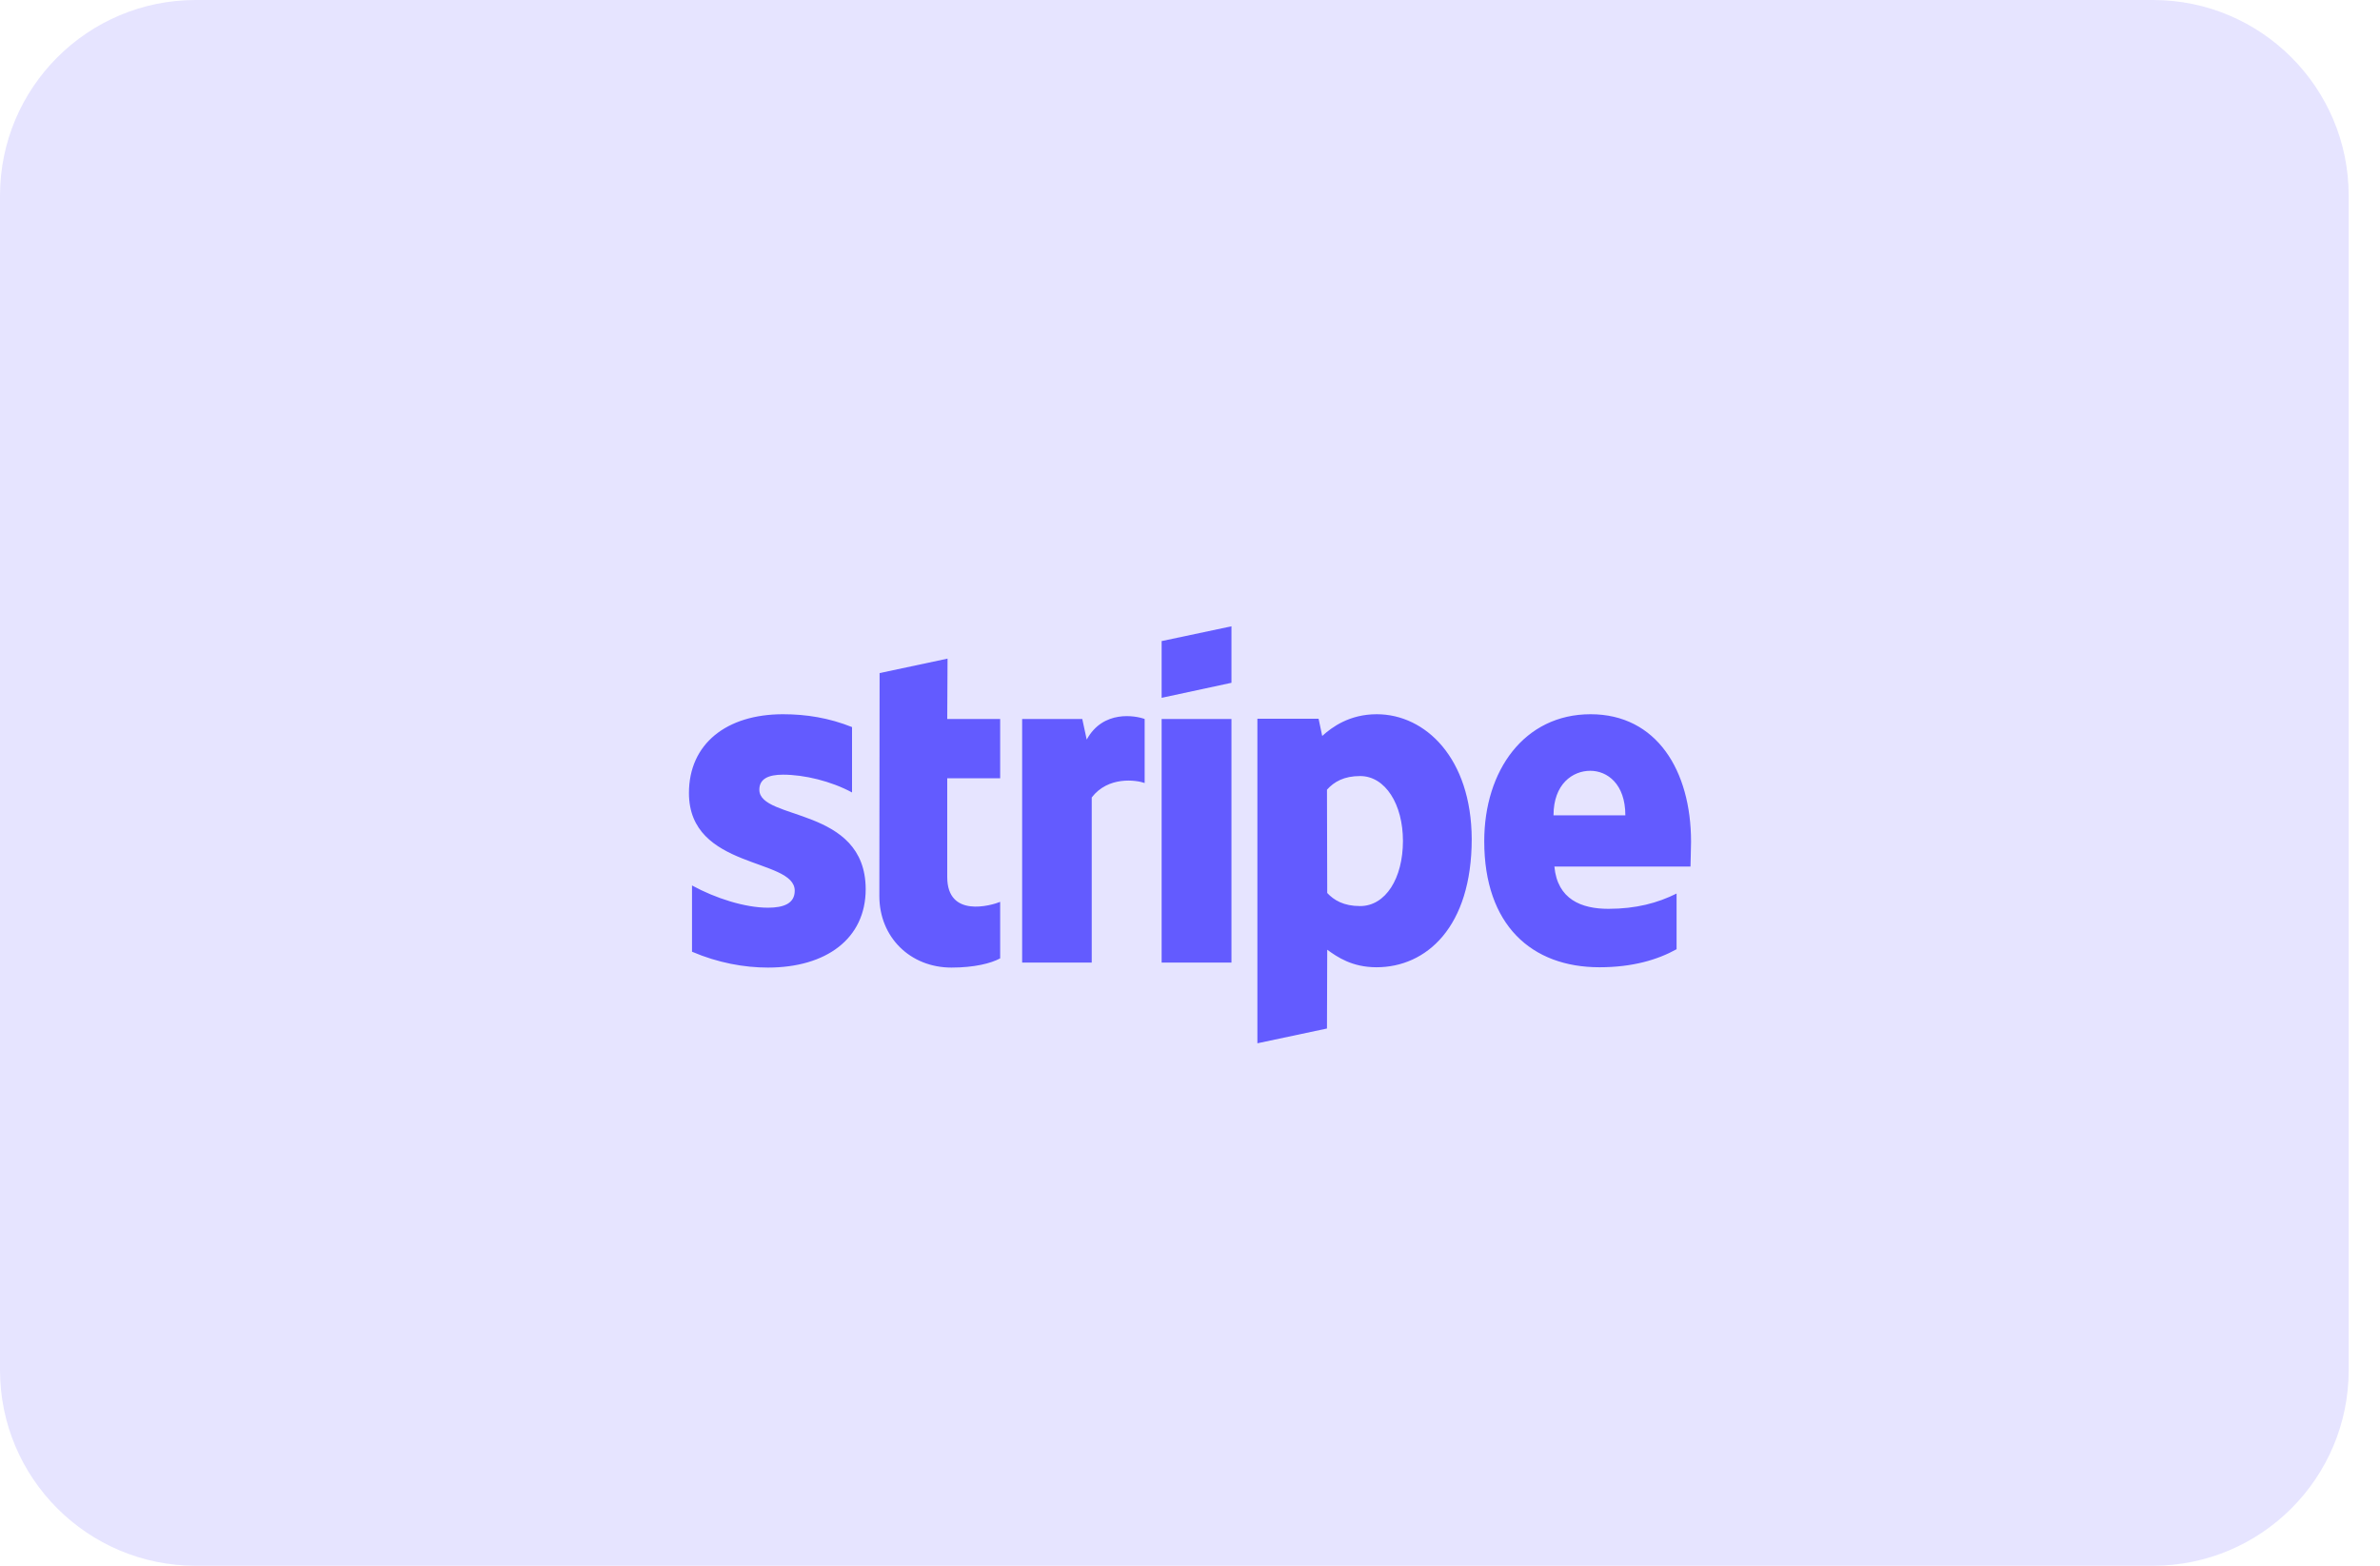
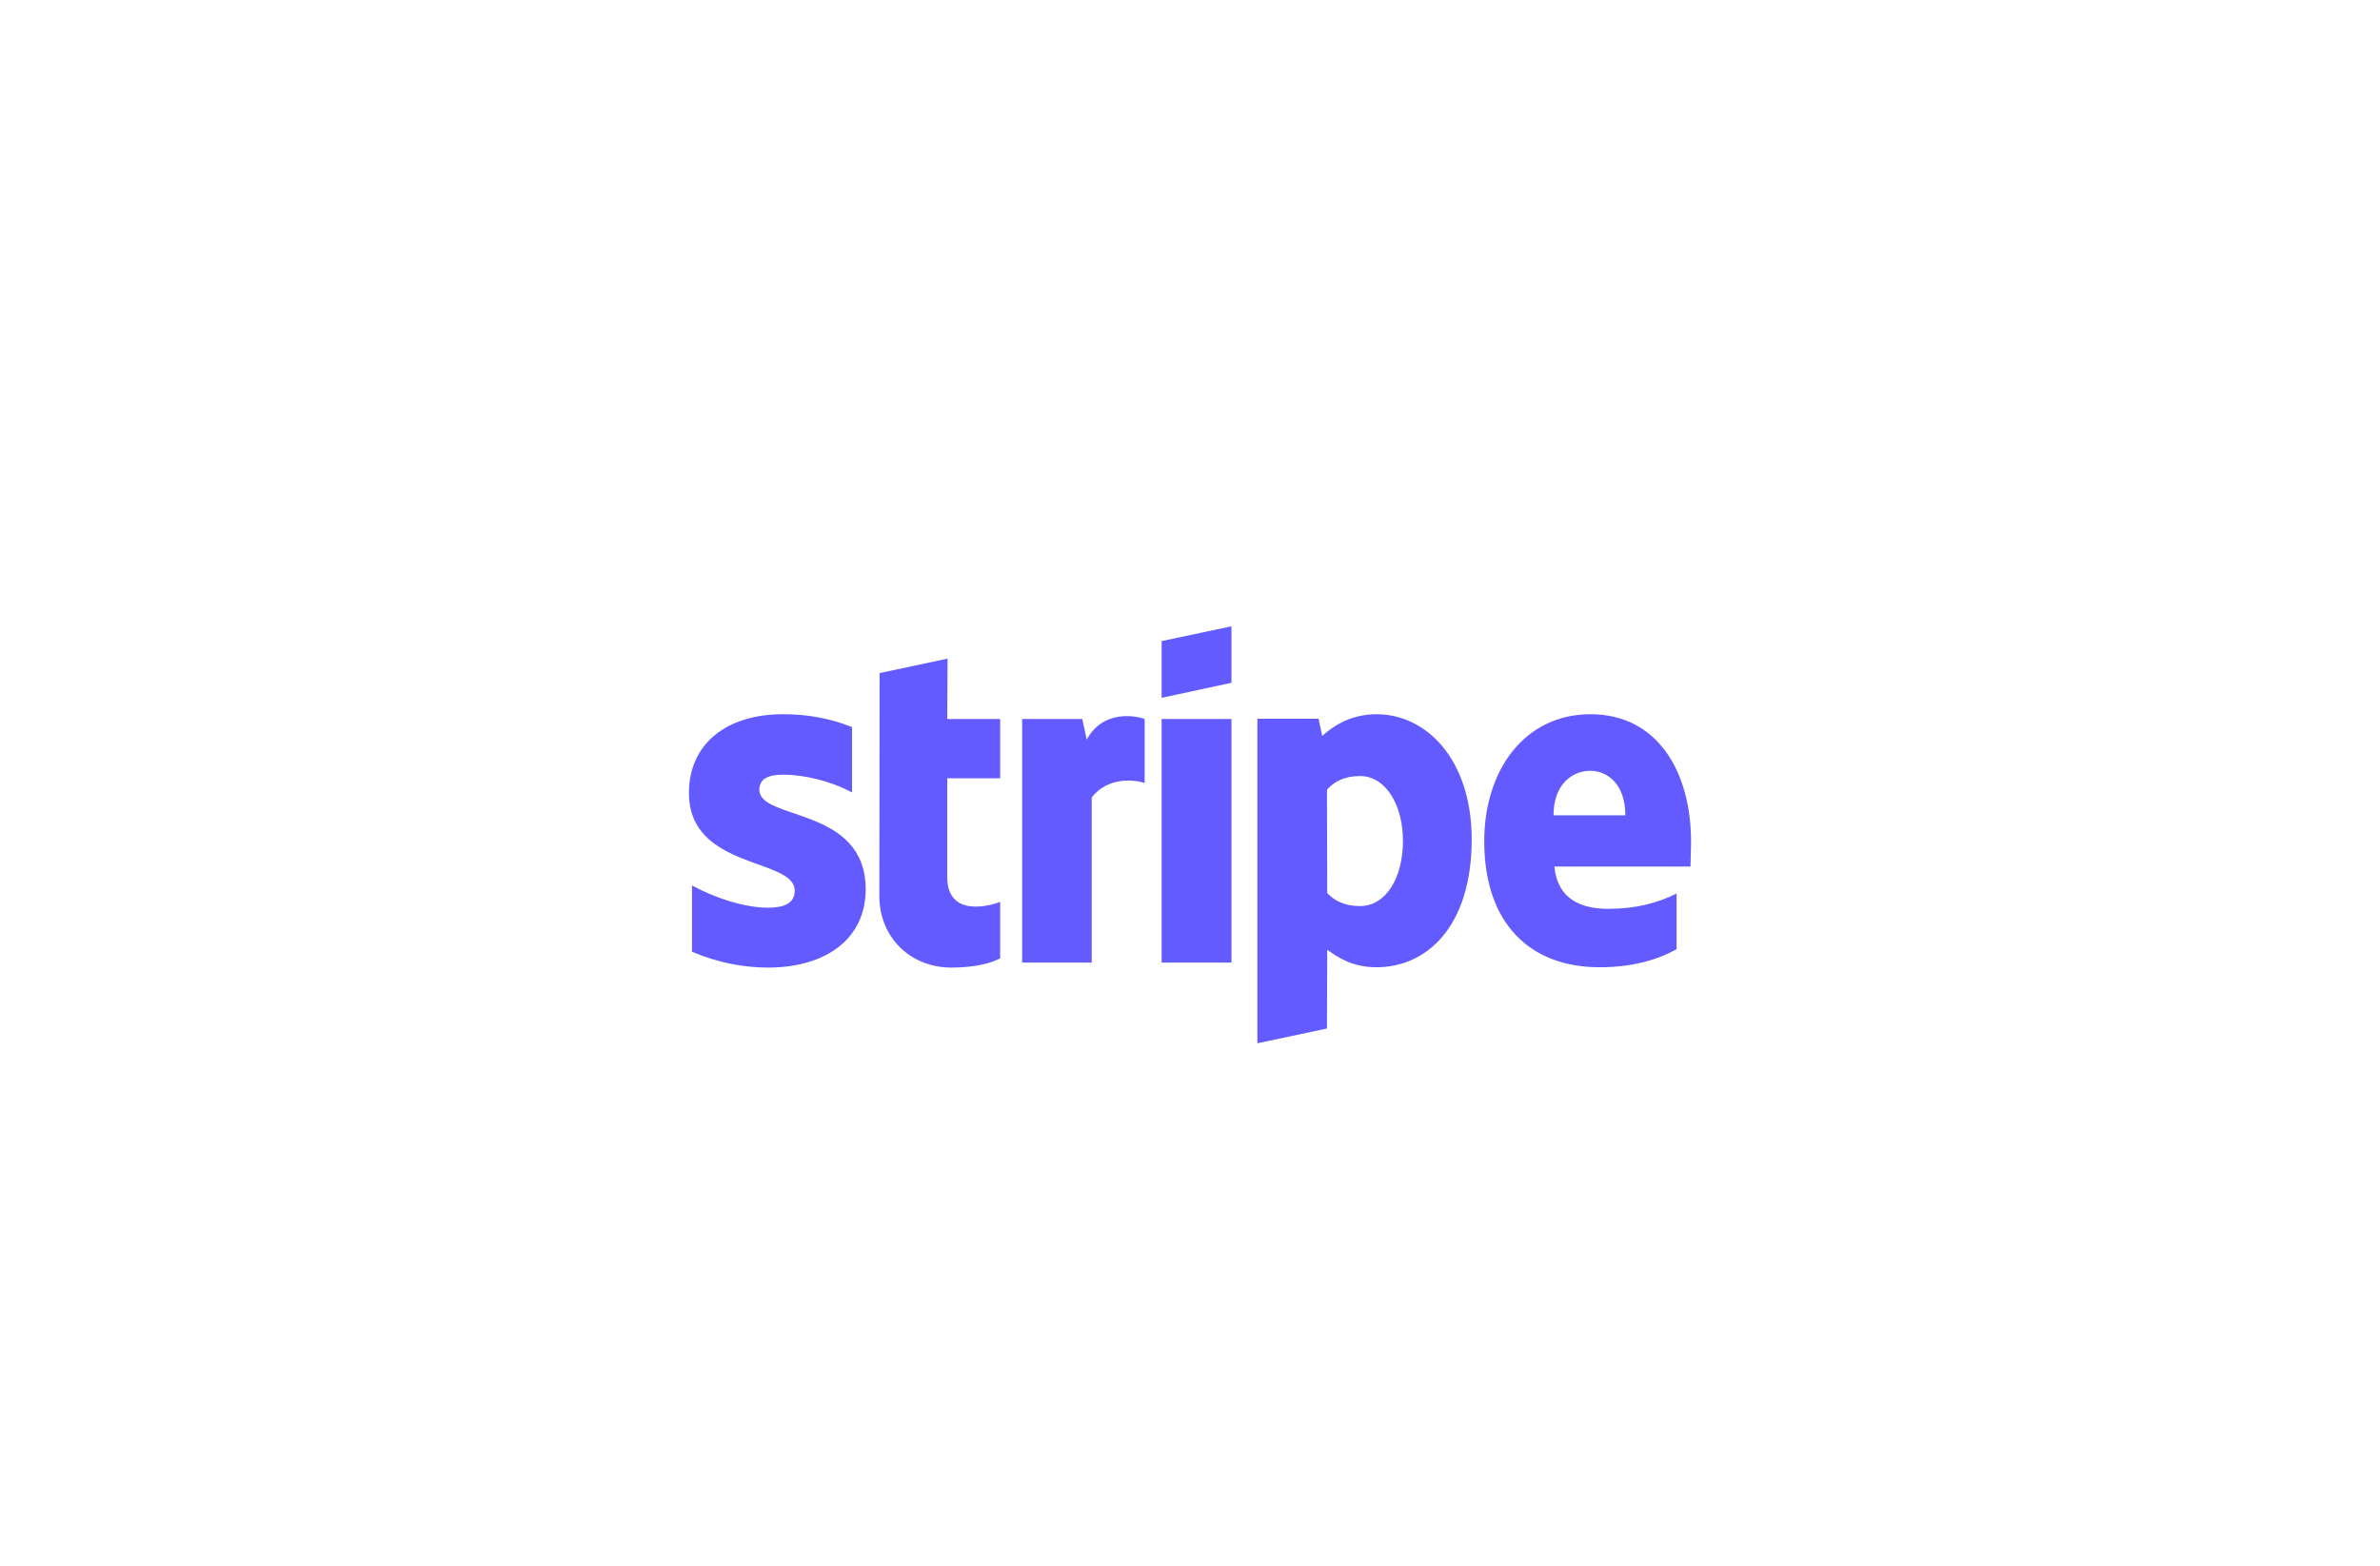
<svg xmlns="http://www.w3.org/2000/svg" width="38" height="25" viewBox="0 0 38 25" fill="none">
  <g clip-path="url(#clip0_21_10)">
-     <path d="M0 3.125C0 1.399 1.399 0 3.125 0H34.375C36.101 0 37.5 1.399 37.5 3.125V21.875C37.5 23.601 36.101 25 34.375 25H3.125C1.399 25 0 23.601 0 21.875V3.125Z" fill="#E6E4FF" />
    <path fill-rule="evenodd" clip-rule="evenodd" d="M27 13.44C27 12.302 26.449 11.404 25.396 11.404C24.338 11.404 23.698 12.302 23.698 13.431C23.698 14.769 24.453 15.444 25.538 15.444C26.067 15.444 26.467 15.324 26.769 15.156V14.267C26.467 14.418 26.12 14.511 25.68 14.511C25.249 14.511 24.867 14.36 24.818 13.836H26.991C26.991 13.778 27 13.547 27 13.44ZM24.804 13.018C24.804 12.516 25.111 12.307 25.391 12.307C25.662 12.307 25.951 12.516 25.951 13.018H24.804ZM21.982 11.404C21.547 11.404 21.267 11.609 21.111 11.751L21.053 11.476H20.076V16.658L21.187 16.422L21.191 15.164C21.351 15.28 21.587 15.444 21.978 15.444C22.773 15.444 23.498 14.804 23.498 13.396C23.493 12.107 22.76 11.404 21.982 11.404ZM21.716 14.467C21.453 14.467 21.298 14.373 21.191 14.258L21.187 12.609C21.302 12.48 21.462 12.391 21.716 12.391C22.12 12.391 22.4 12.844 22.4 13.427C22.4 14.022 22.124 14.467 21.716 14.467ZM18.547 11.142L19.662 10.902V10L18.547 10.236V11.142ZM18.547 11.48H19.662V15.369H18.547V11.48ZM17.351 11.809L17.28 11.48H16.32V15.369H17.431V12.733C17.693 12.391 18.138 12.453 18.276 12.502V11.48C18.133 11.427 17.613 11.329 17.351 11.809ZM15.129 10.516L14.044 10.747L14.04 14.307C14.04 14.964 14.533 15.449 15.191 15.449C15.556 15.449 15.822 15.382 15.969 15.302V14.4C15.827 14.458 15.124 14.662 15.124 14.004V12.427H15.969V11.48H15.124L15.129 10.516ZM12.124 12.609C12.124 12.436 12.267 12.369 12.502 12.369C12.84 12.369 13.267 12.471 13.604 12.653V11.609C13.236 11.462 12.871 11.404 12.502 11.404C11.6 11.404 11 11.876 11 12.662C11 13.889 12.689 13.693 12.689 14.222C12.689 14.427 12.511 14.493 12.262 14.493C11.893 14.493 11.422 14.342 11.049 14.138V15.196C11.462 15.373 11.88 15.449 12.262 15.449C13.187 15.449 13.822 14.991 13.822 14.196C13.818 12.871 12.124 13.107 12.124 12.609Z" fill="#635BFF" />
  </g>
  <defs>
    <clipPath id="clip0_21_10">
      <rect width="37.5" height="25" fill="white" />
    </clipPath>
  </defs>
</svg>